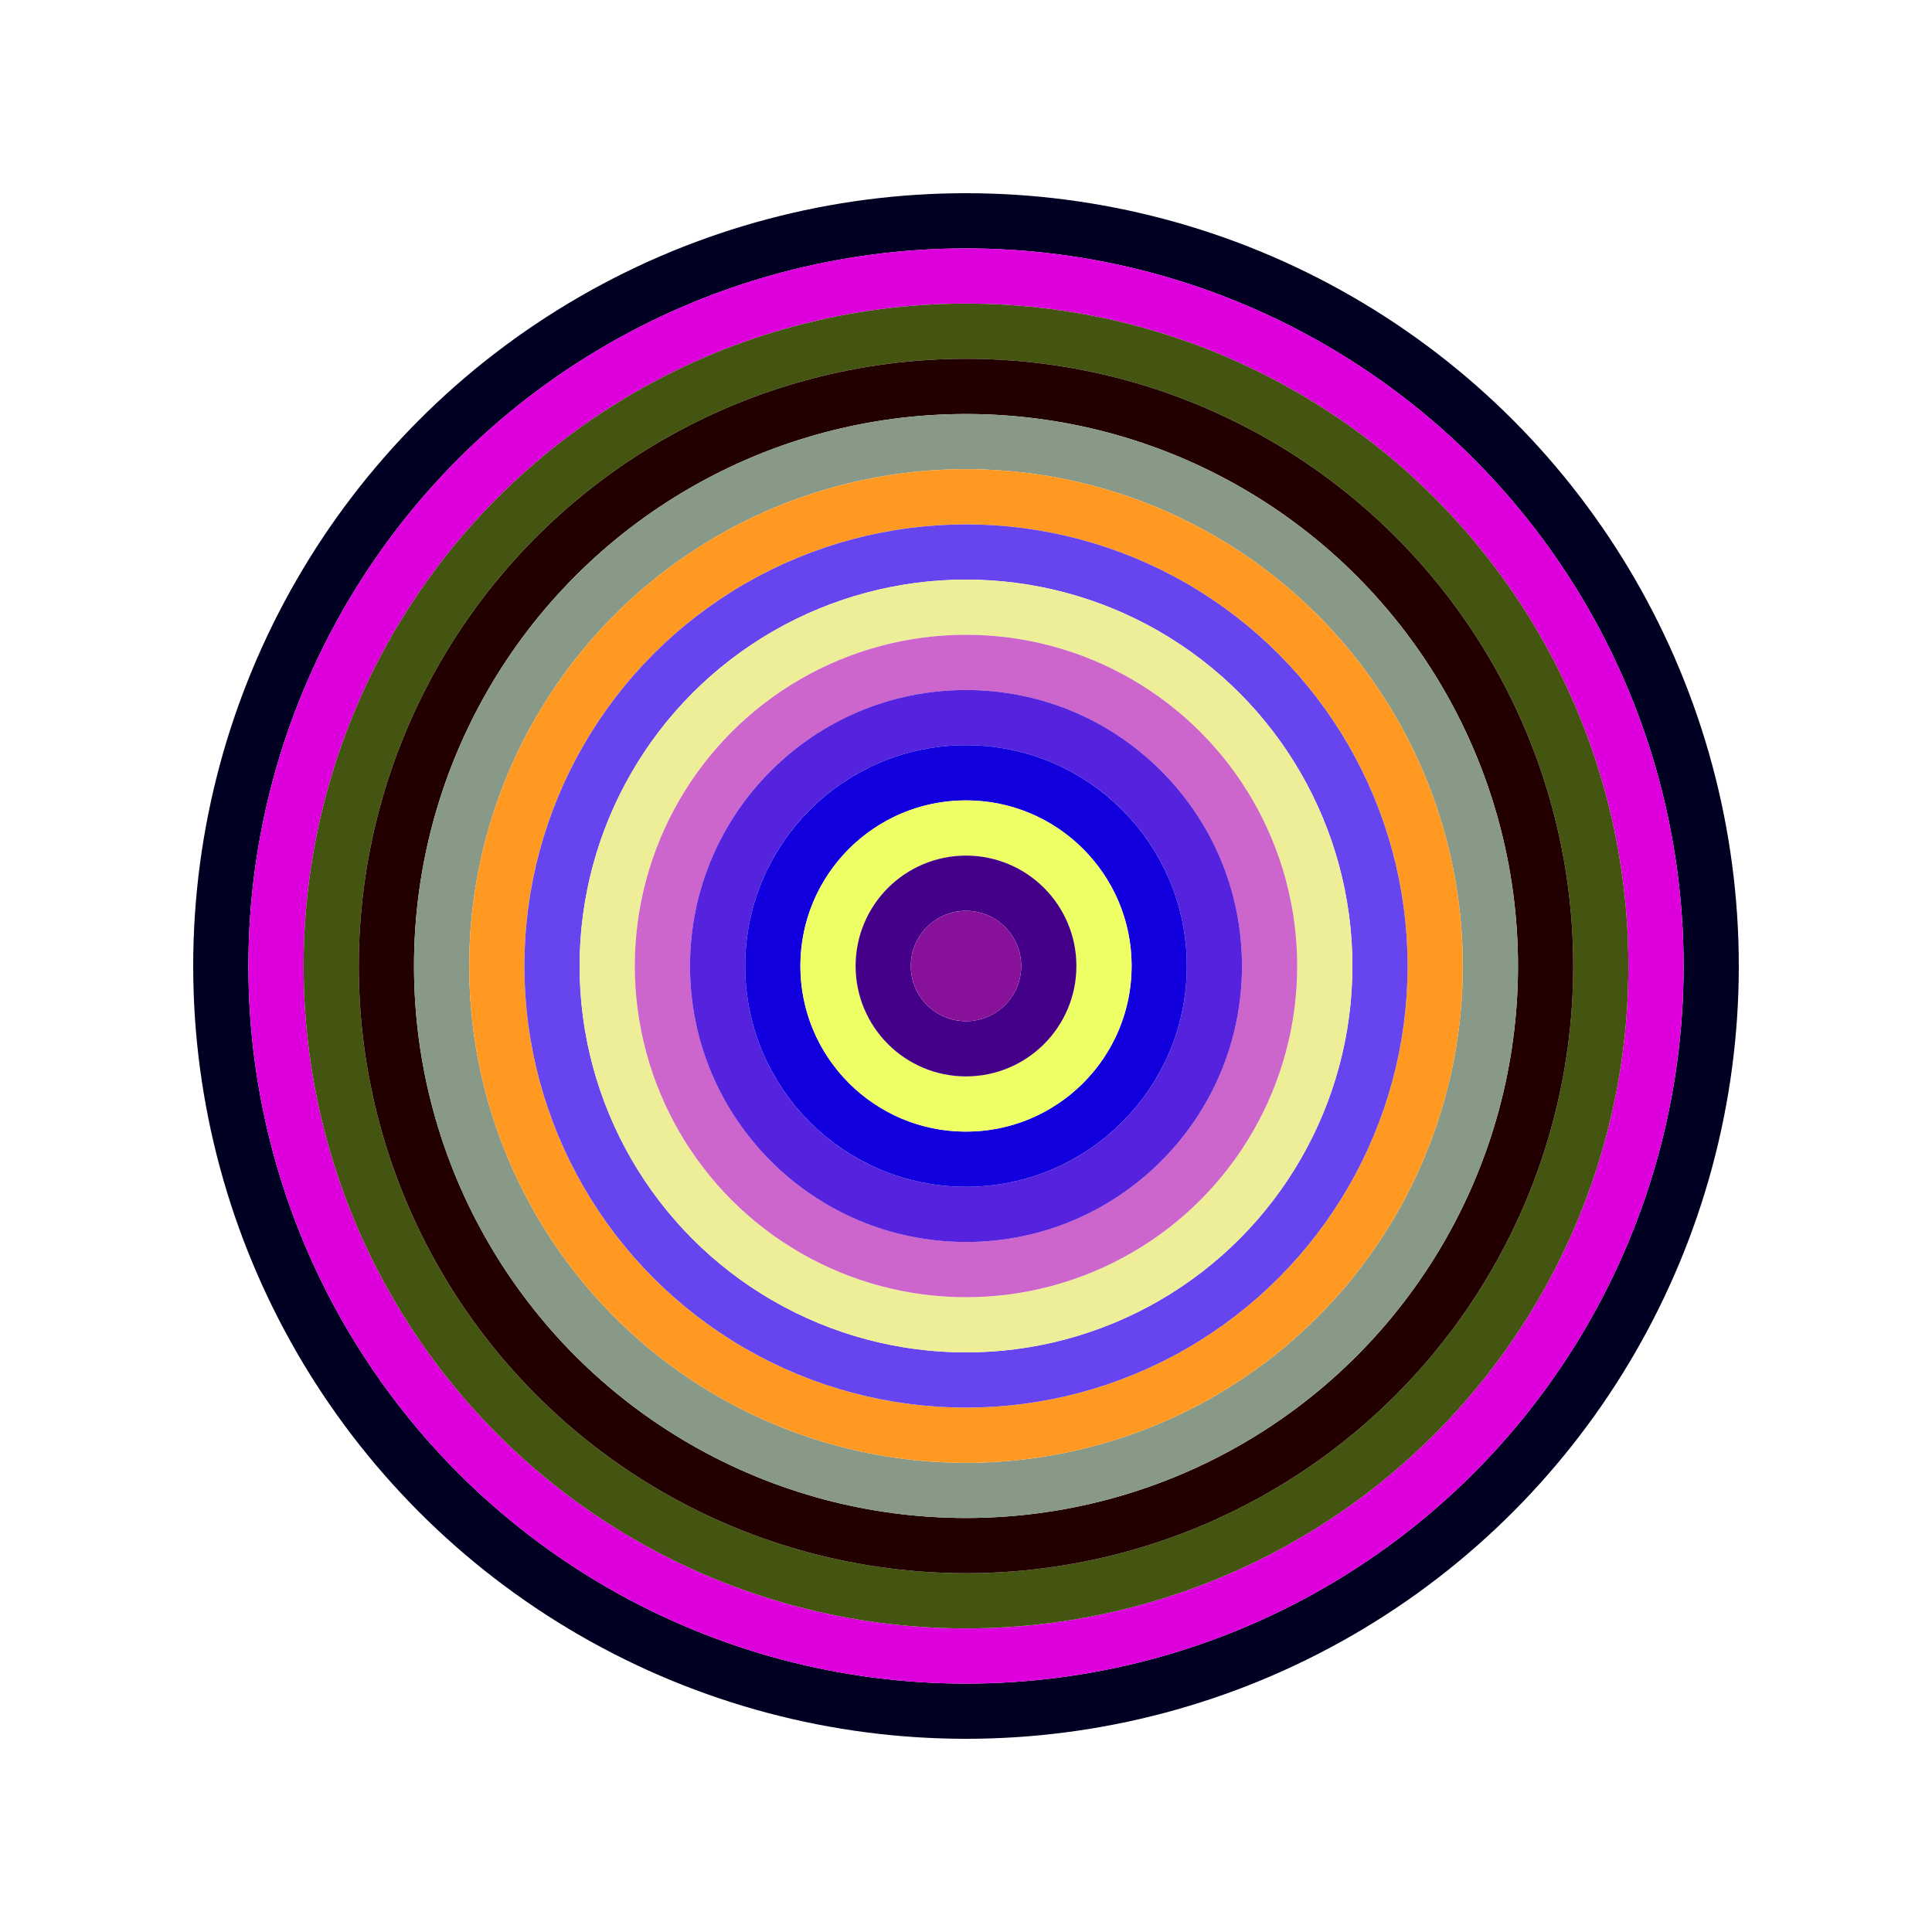
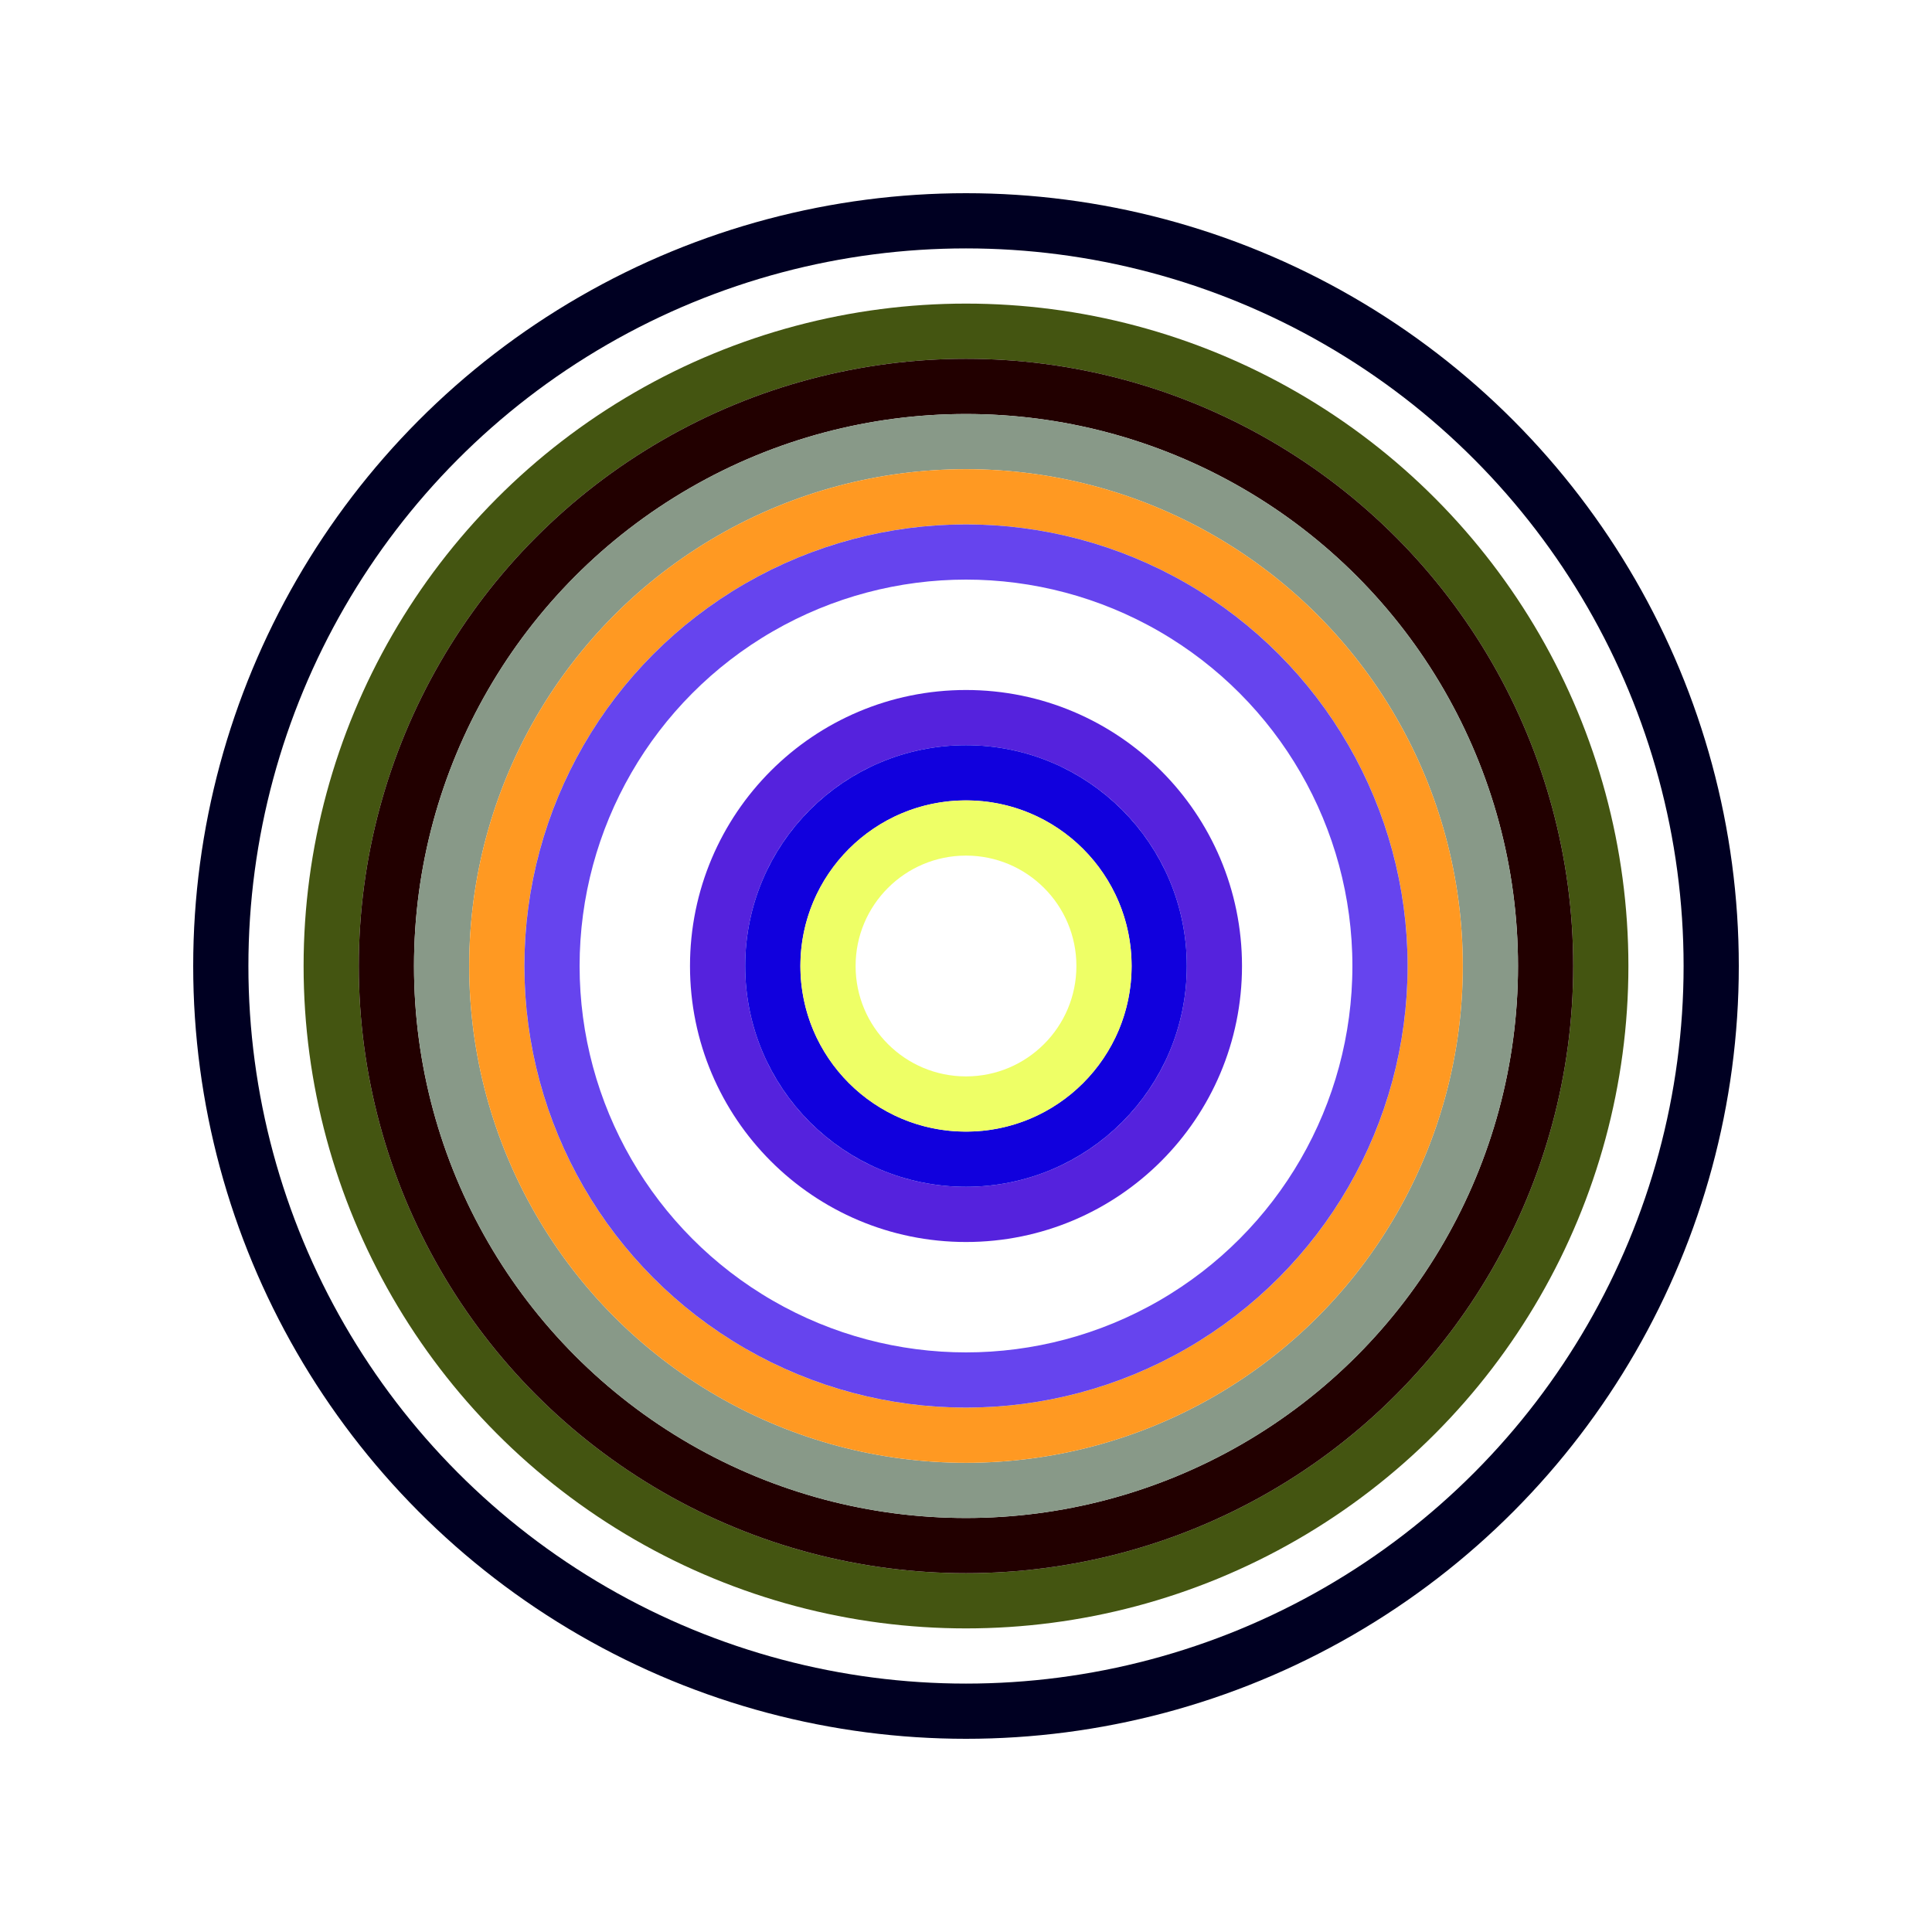
<svg xmlns="http://www.w3.org/2000/svg" id="0x2d0d451200898F9264eEe9c6C52D10deF6408819" viewBox="0 0 700 700">
  <style>.a{stroke-width:20;}</style>
  <g class="a" fill="none">
    <circle cx="350" cy="350" r="270" stroke="#002" />
-     <circle cx="350" cy="350" r="250" stroke="#d0d" />
    <circle cx="350" cy="350" r="230" stroke="#451" />
    <circle cx="350" cy="350" r="210" stroke="#200" />
    <circle cx="350" cy="350" r="190" stroke="#898" />
    <circle cx="350" cy="350" r="170" stroke="#F92" />
    <circle cx="350" cy="350" r="150" stroke="#64e" />
-     <circle cx="350" cy="350" r="130" stroke="#Ee9" />
-     <circle cx="350" cy="350" r="110" stroke="#c6C" />
    <circle cx="350" cy="350" r="90" stroke="#52D" />
    <circle cx="350" cy="350" r="70" stroke="#10d" />
    <circle cx="350" cy="350" r="50" stroke="#eF6" />
-     <circle cx="350" cy="350" r="30" stroke="#408" />
-     <circle cx="350" cy="350" r="10" stroke="#819" />
  </g>
</svg>